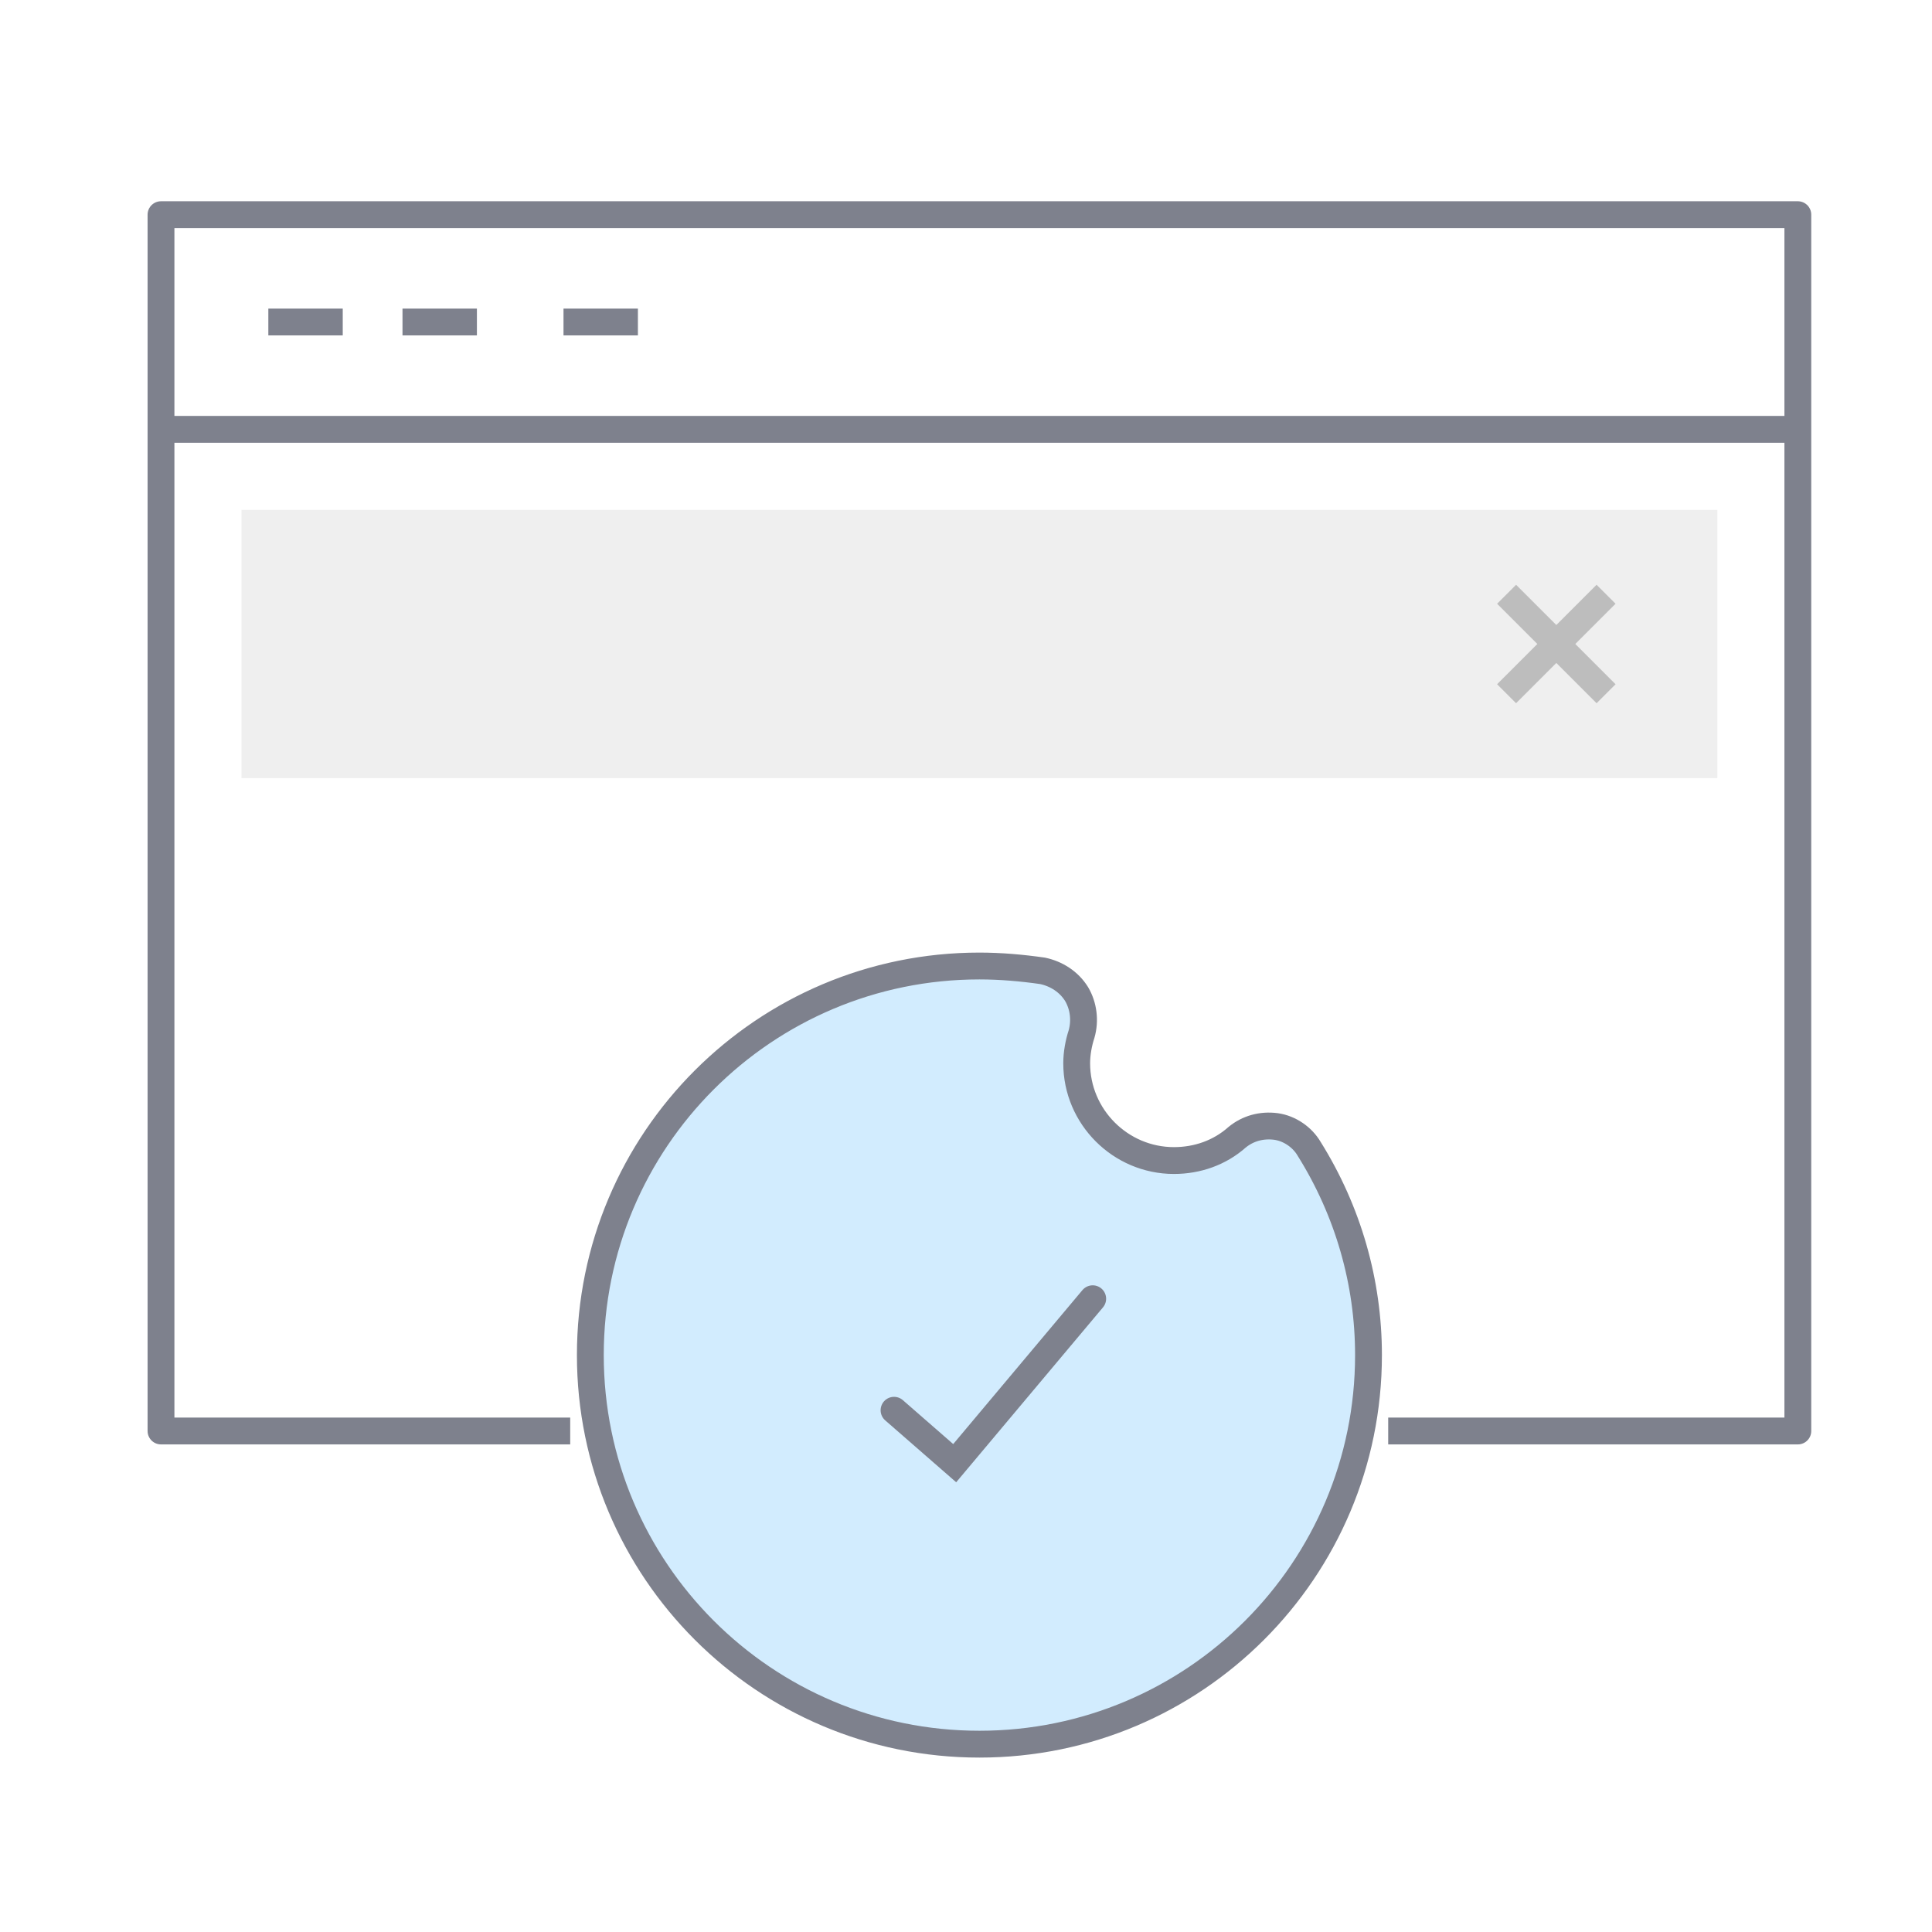
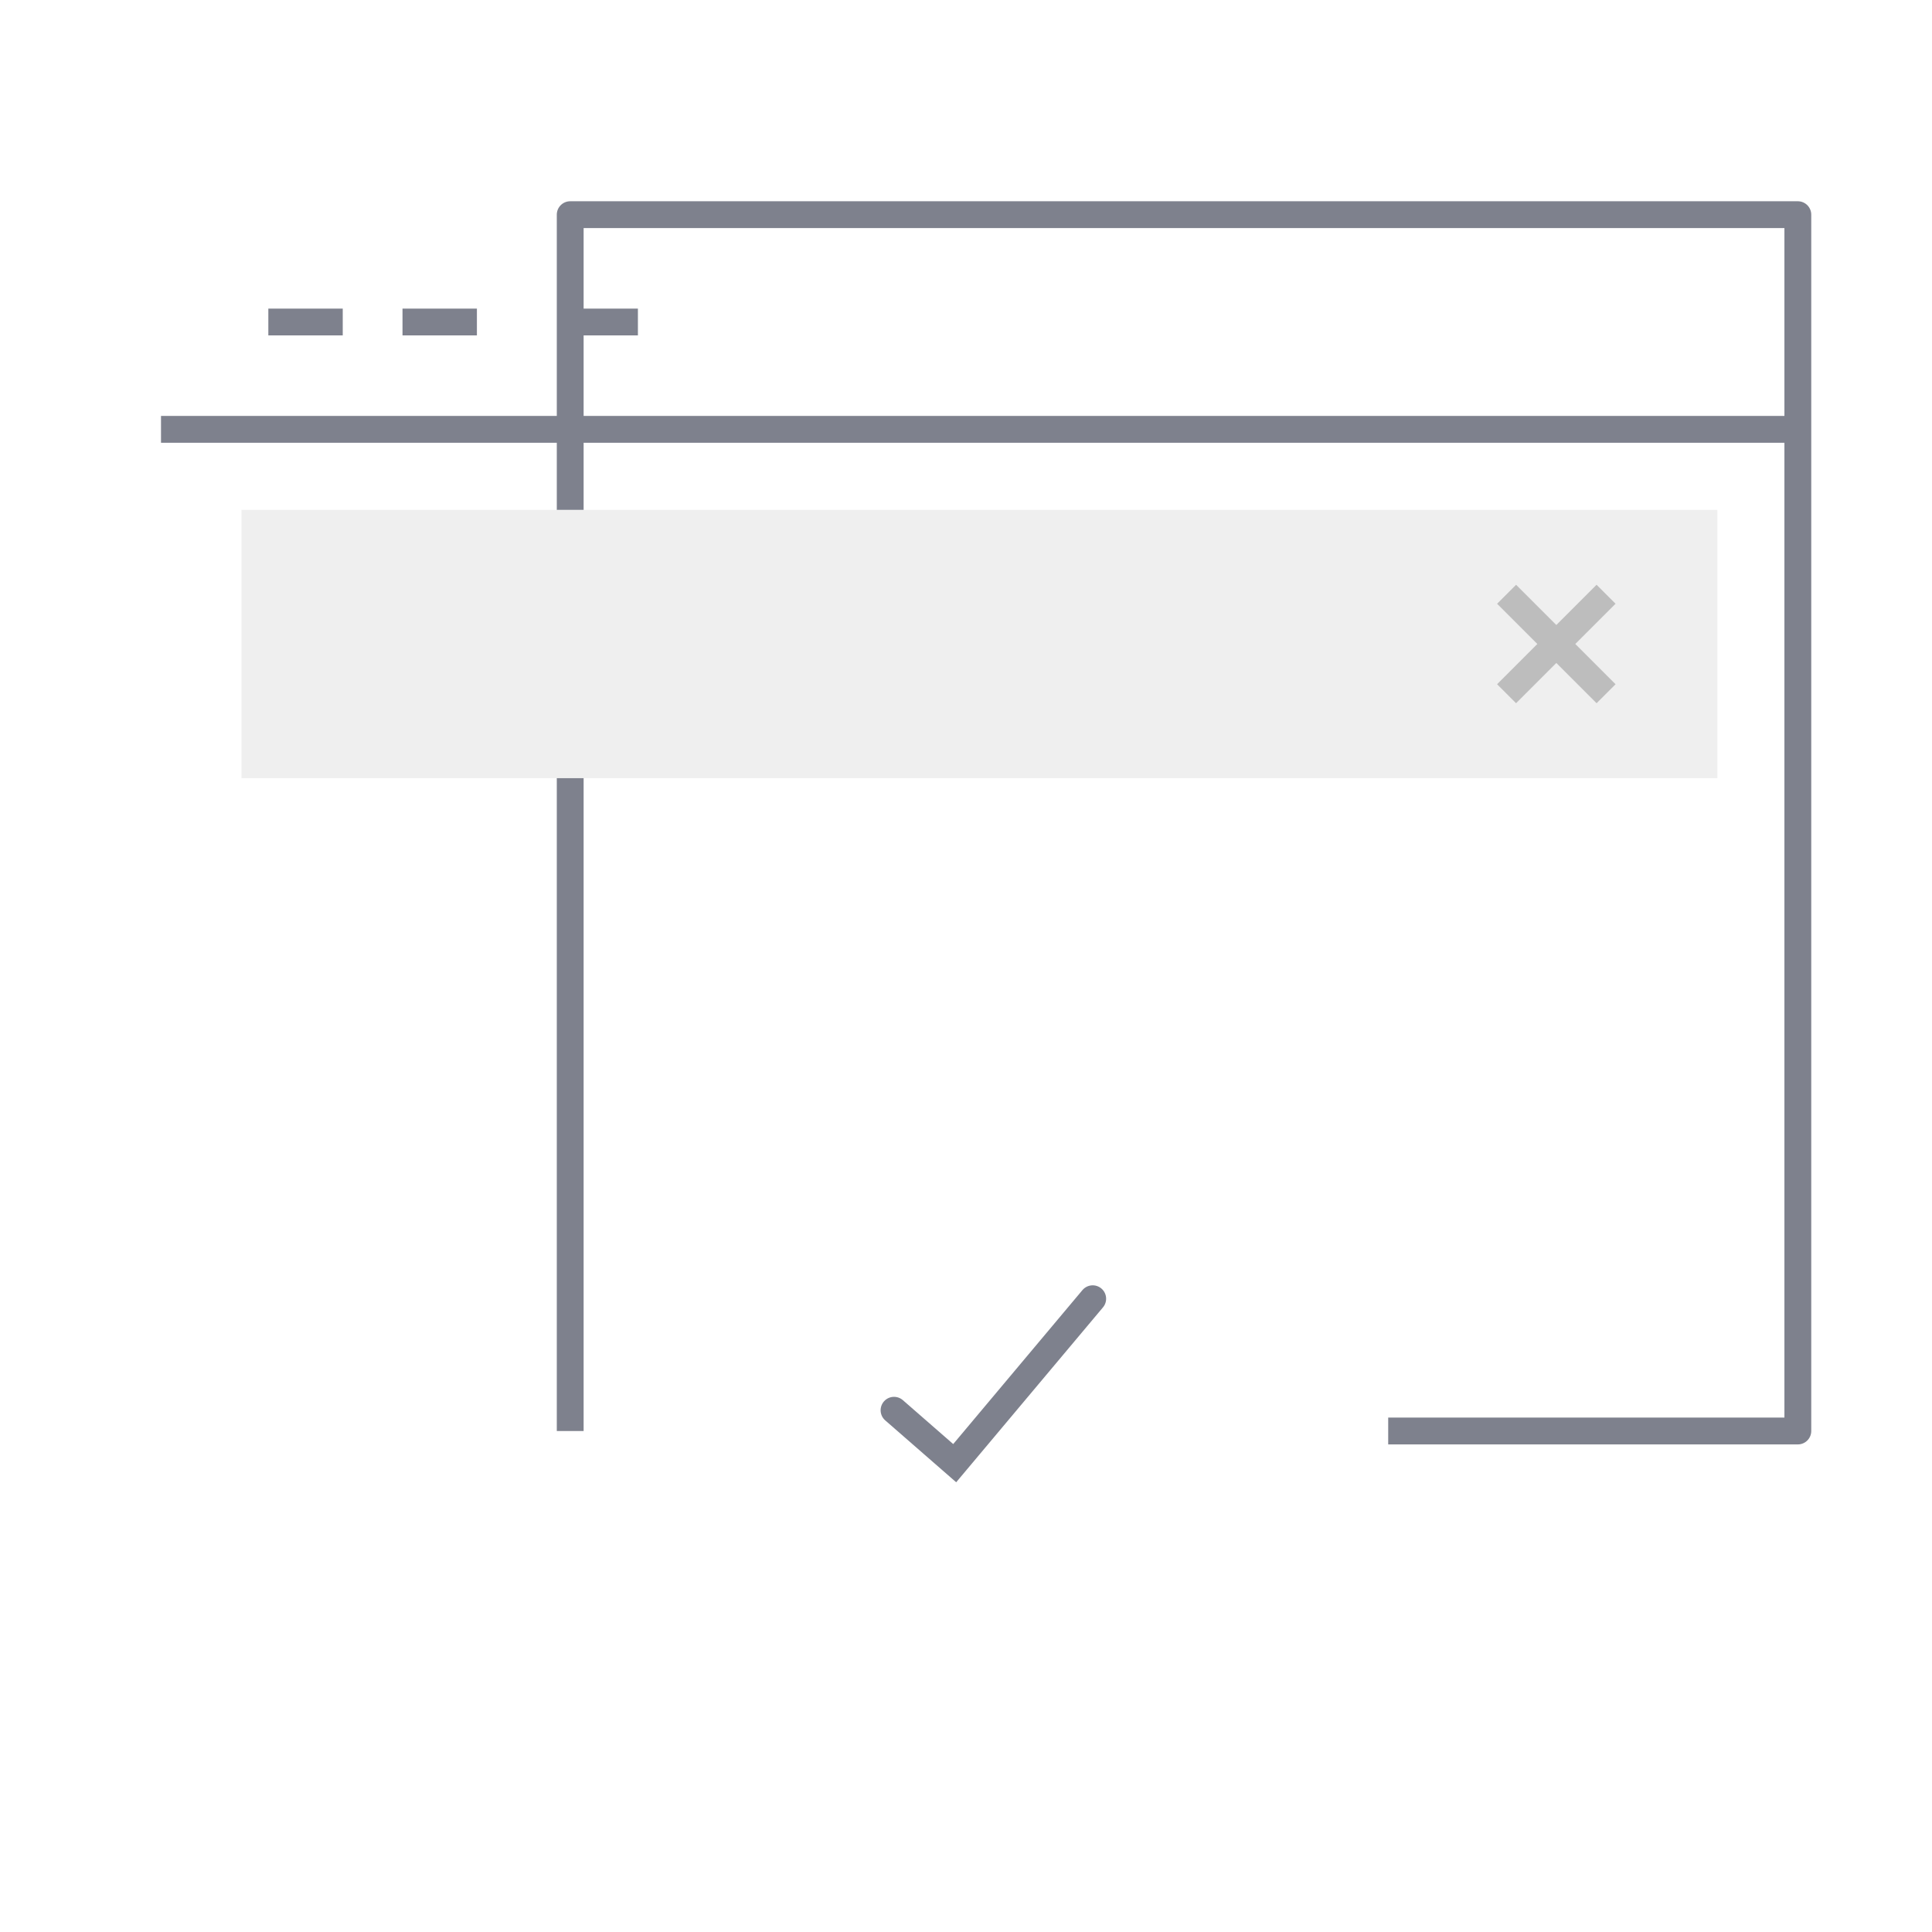
<svg xmlns="http://www.w3.org/2000/svg" width="72" height="72" viewBox="0 0 72 72" fill="none">
-   <path d="M21.25 53.329H6V8H67V53.329H51.734" stroke="#7E818D" stroke-linejoin="round" />
+   <path d="M21.25 53.329V8H67V53.329H51.734" stroke="#7E818D" stroke-linejoin="round" />
  <path d="M6 16H67" stroke="#7E818D" stroke-linejoin="round" />
  <path d="M10 12H12.773" stroke="#7E818D" stroke-linejoin="round" />
  <path d="M15 12H17.773" stroke="#7E818D" stroke-linejoin="round" />
  <path d="M21 12H23.773" stroke="#7E818D" stroke-linejoin="round" />
  <path fill-rule="evenodd" clip-rule="evenodd" d="M9 19H64V29H9V19Z" fill="#EFEFEF" />
  <path d="M56.5 22.5L59.5 25.5" stroke="#BDBDBD" stroke-linecap="square" />
  <path d="M56.5 25.5L59.5 22.5" stroke="#BDBDBD" stroke-linecap="square" />
  <g filter="url(#filter0_i_11_1408)">
-     <path d="M48.789 42.815C48.535 42.38 48.064 42.054 47.556 41.981C47.013 41.909 46.505 42.054 46.106 42.38C45.454 42.96 44.62 43.25 43.75 43.25C41.756 43.25 40.125 41.619 40.125 39.625C40.125 39.262 40.198 38.864 40.306 38.538C40.451 38.03 40.379 37.486 40.125 37.051C39.835 36.58 39.364 36.29 38.856 36.181C38.095 36.072 37.297 36 36.5 36C28.489 36 22 42.489 22 50.5C22 58.511 28.489 65 36.5 65C44.511 65 51 58.511 51 50.5C51 47.781 50.239 45.135 48.789 42.815Z" fill="black" />
-   </g>
-   <path d="M48.789 42.815C48.535 42.38 48.064 42.054 47.556 41.981C47.013 41.909 46.505 42.054 46.106 42.38C45.454 42.96 44.62 43.25 43.75 43.25C41.756 43.25 40.125 41.619 40.125 39.625C40.125 39.262 40.198 38.864 40.306 38.538C40.451 38.03 40.379 37.486 40.125 37.051C39.835 36.58 39.364 36.29 38.856 36.181C38.095 36.072 37.297 36 36.5 36C28.489 36 22 42.489 22 50.5C22 58.511 28.489 65 36.5 65C44.511 65 51 58.511 51 50.5C51 47.781 50.239 45.135 48.789 42.815Z" fill="#D2ECFE" stroke="#7E818D" />
+     </g>
  <path d="M40.722 48.4L35.579 54.528L33.318 52.556" stroke="#7E818D" stroke-linecap="round" />
  <defs>
    <filter id="filter0_i_11_1408" x="22" y="36" width="29" height="29" filterUnits="userSpaceOnUse" color-interpolation-filters="sRGB">
      <feFlood flood-opacity="0" result="BackgroundImageFix" />
      <feBlend mode="normal" in="SourceGraphic" in2="BackgroundImageFix" result="shape" />
      <feColorMatrix in="SourceAlpha" type="matrix" values="0 0 0 0 0 0 0 0 0 0 0 0 0 0 0 0 0 0 127 0" result="hardAlpha" />
      <feOffset />
      <feGaussianBlur stdDeviation="2" />
      <feComposite in2="hardAlpha" operator="arithmetic" k2="-1" k3="1" />
      <feColorMatrix type="matrix" values="0 0 0 0 1 0 0 0 0 1 0 0 0 0 1 0 0 0 1 0" />
      <feBlend mode="normal" in2="shape" result="effect1_innerShadow_11_1408" />
    </filter>
  </defs>
</svg>